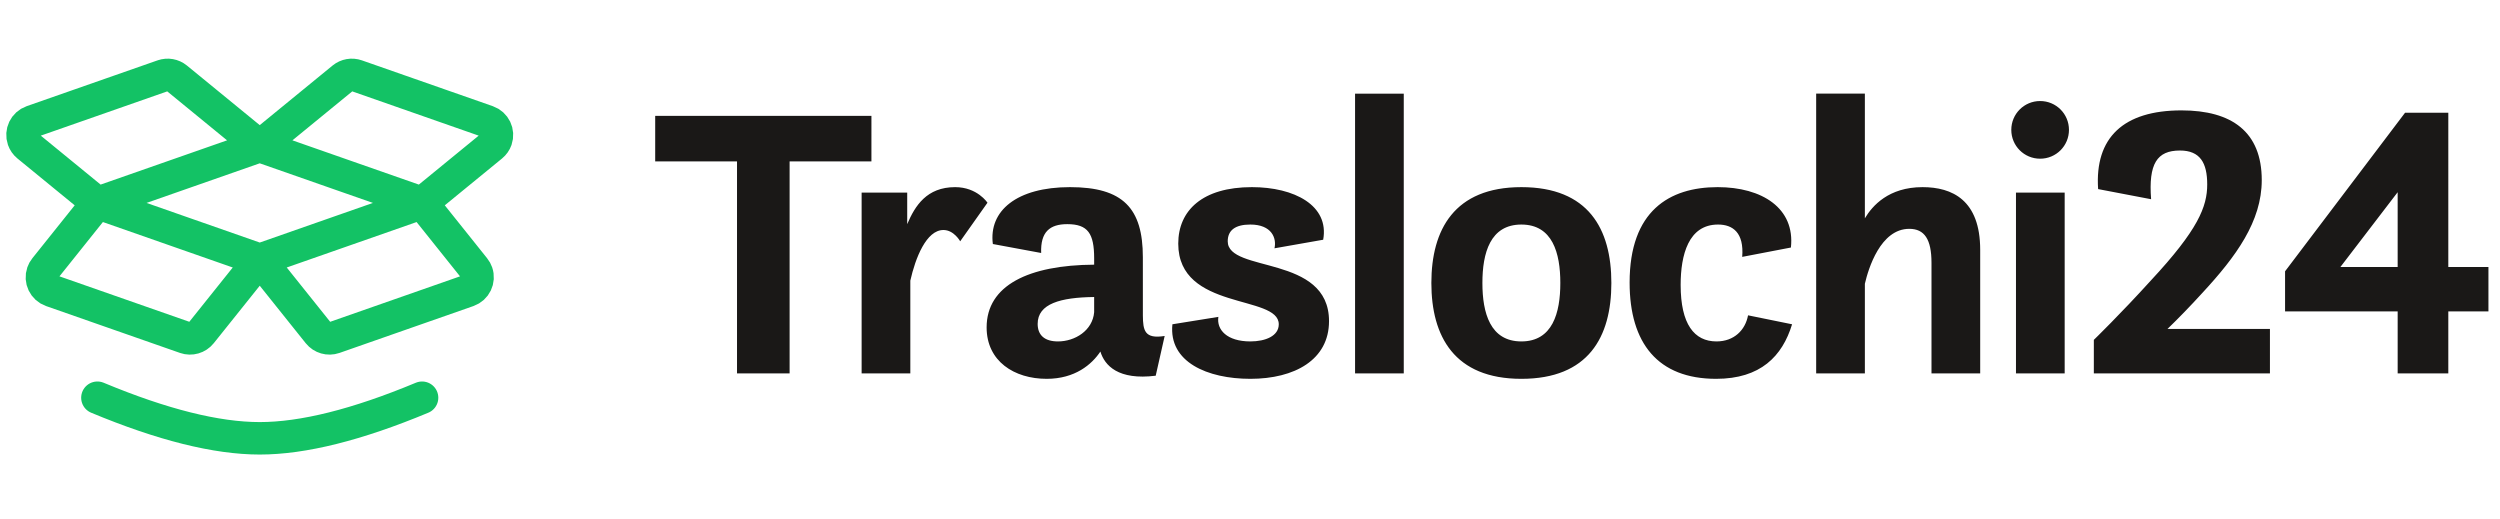
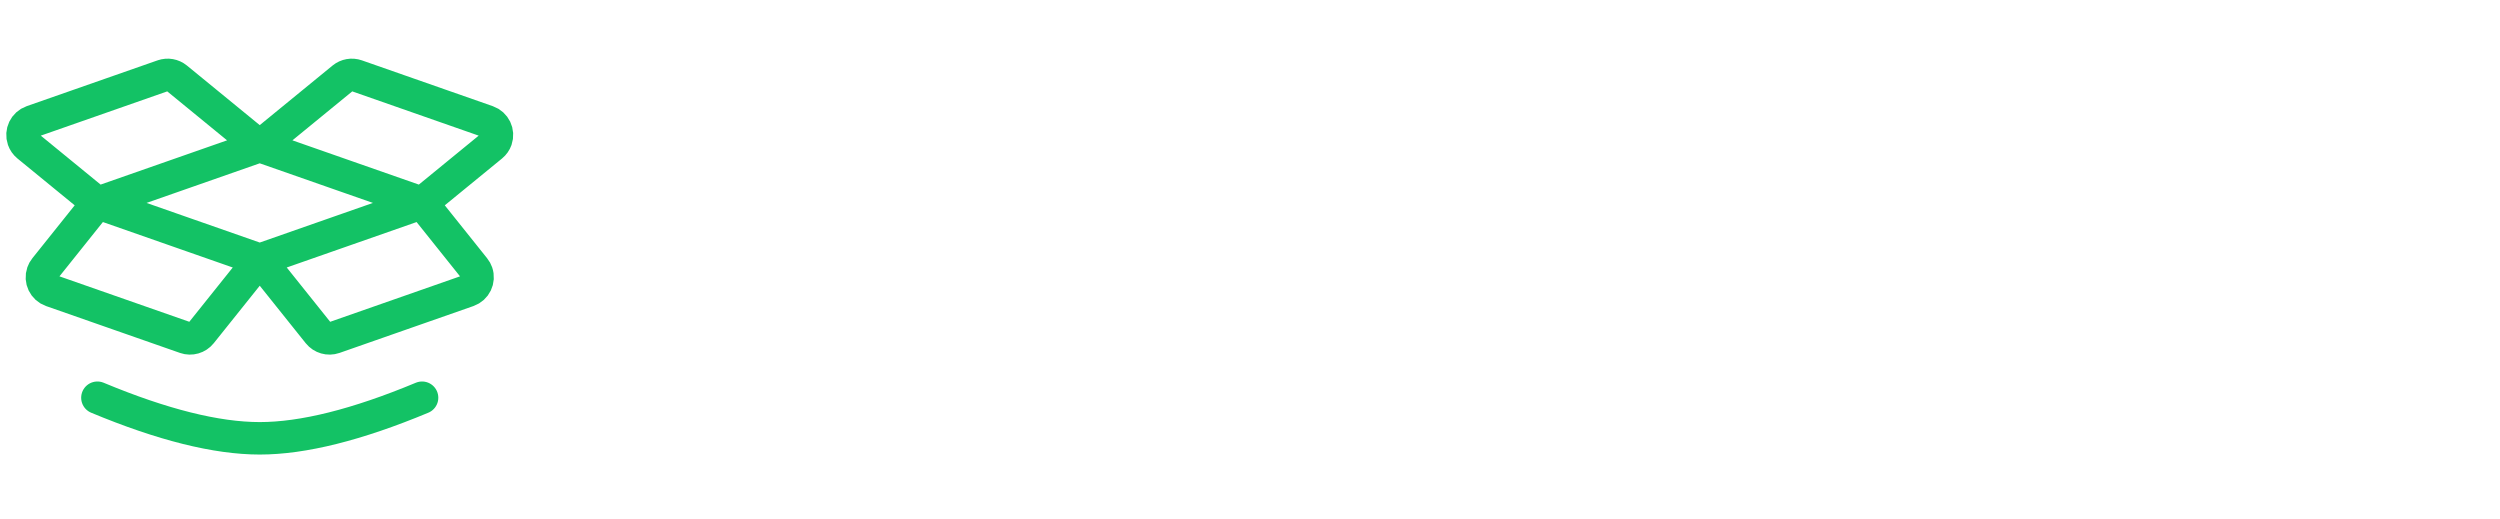
<svg xmlns="http://www.w3.org/2000/svg" width="154" height="32" viewBox="0 0 154 32">
  <g fill="none" fill-rule="evenodd">
    <path stroke="#13C265" stroke-linecap="round" stroke-linejoin="round" stroke-width="2" d="M6 25.5c4 1.667 7.333 2.5 10 2.5s6-.833 10-2.5M16 17l3.613 4.516c.232.29.622.402.972.28l8.25-2.888c.455-.16.696-.659.536-1.115-.033-.093-.08-.18-.143-.257L26 13.5h0L16 17zm0-7l5.12-4.19c.236-.192.556-.249.843-.148l8.065 2.823c.456.16.696.659.537 1.115-.054.152-.148.286-.272.388L26 13.5h0L16 10zm-4.585 11.795l-8.25-2.887c-.455-.16-.696-.659-.536-1.115.033-.093.08-.18.143-.257L6 13.5h0L16 17l-3.613 4.516c-.232.29-.622.402-.972.28zM10.037 5.662L1.972 8.485c-.456.16-.696.659-.537 1.115.054.152.148.286.272.388L6 13.5h0L16 10l-5.12-4.19c-.236-.192-.556-.249-.843-.148z" transform="translate(0 -1)" />
-     <path fill="#1A1817" d="M48.64 24V10.944h5.04V8.136H40.36v2.808h5.04V24h3.24zm7.436 0v-5.712c.312-1.392.984-3.12 2.04-3.12.648 0 1.032.696 1.032.696l1.68-2.376s-.624-.96-1.992-.96c-1.752 0-2.472 1.152-2.952 2.28v-1.944h-2.808V24h3zm8.396.336c1.752 0 2.784-.888 3.312-1.68.264.864 1.104 1.776 3.408 1.488l.552-2.448c-1.236.199-1.335-.334-1.343-1.261l-.001-3.587c0-3.024-1.224-4.32-4.488-4.32-3.288 0-5.016 1.464-4.752 3.504l2.976.552c-.048-1.296.528-1.776 1.608-1.776 1.272 0 1.656.576 1.656 2.112v.384c-4.032.024-6.624 1.272-6.624 3.864 0 2.088 1.704 3.168 3.696 3.168zm.696-2.304c-.816 0-1.248-.384-1.248-1.08 0-1.248 1.416-1.632 3.48-1.656v.936c-.096 1.128-1.176 1.8-2.232 1.8zm11.852 2.304c2.736 0 4.848-1.176 4.848-3.552 0-4.128-6.24-2.952-6.24-4.92 0-.672.456-1.032 1.392-1.032 1.32 0 1.632.84 1.488 1.464l3-.528c.384-2.112-1.776-3.24-4.392-3.24-3.048 0-4.536 1.44-4.536 3.48 0 4.152 6.192 3.12 6.192 4.968 0 .72-.816 1.056-1.752 1.056-1.44 0-2.088-.72-1.968-1.512l-2.832.456c-.24 2.328 2.16 3.36 4.8 3.36zM86.472 24V6.768h-3V24h3zm7.244.336c4.128 0 5.544-2.568 5.544-5.904s-1.416-5.904-5.544-5.904-5.544 2.616-5.544 5.904 1.416 5.904 5.544 5.904zm0-2.304c-1.92 0-2.4-1.752-2.4-3.6s.48-3.6 2.4-3.6 2.4 1.752 2.4 3.6-.48 3.6-2.4 3.6zm11.996 2.304c2.736 0 4.08-1.392 4.68-3.36l-2.712-.552c-.168.912-.864 1.608-1.944 1.608-1.368 0-2.208-1.056-2.208-3.48 0-1.848.48-3.72 2.304-3.72.912 0 1.608.504 1.488 1.992l3-.576c.264-2.424-1.776-3.72-4.512-3.72-2.976 0-5.424 1.464-5.424 5.88 0 3.744 1.752 5.928 5.328 5.928zm9.164-.336v-5.52c.216-.936.96-3.384 2.736-3.384.936 0 1.368.648 1.368 2.088V24h3v-7.608c0-3.072-1.728-3.864-3.552-3.864-2.088 0-3.096 1.152-3.552 1.92v-7.68h-3V24h3zm10.796-13.224c.984 0 1.776-.792 1.776-1.776s-.792-1.776-1.776-1.776-1.776.792-1.776 1.776.792 1.776 1.776 1.776zM127.184 24V12.864h-3V24h3zm12.644 0v-2.736h-6.312c.672-.648 1.416-1.416 2.16-2.232 2.064-2.232 3.648-4.392 3.648-6.936 0-2.976-1.848-4.296-4.944-4.296-3.576 0-5.352 1.68-5.136 4.848l3.264.624c-.168-2.184.36-3 1.776-3 1.248 0 1.68.768 1.68 2.088 0 1.368-.552 2.784-3.48 5.928-1.848 2.04-3.504 3.648-3.504 3.648V24h10.848zm10.988 0v-3.816h2.472v-2.736h-2.472V7.944h-2.664l-7.392 9.768v2.472h6.936V24h3.12zm-3.12-6.552h-3.528l3.528-4.608v4.608z" transform="translate(0 -1)" />
  </g>
</svg>